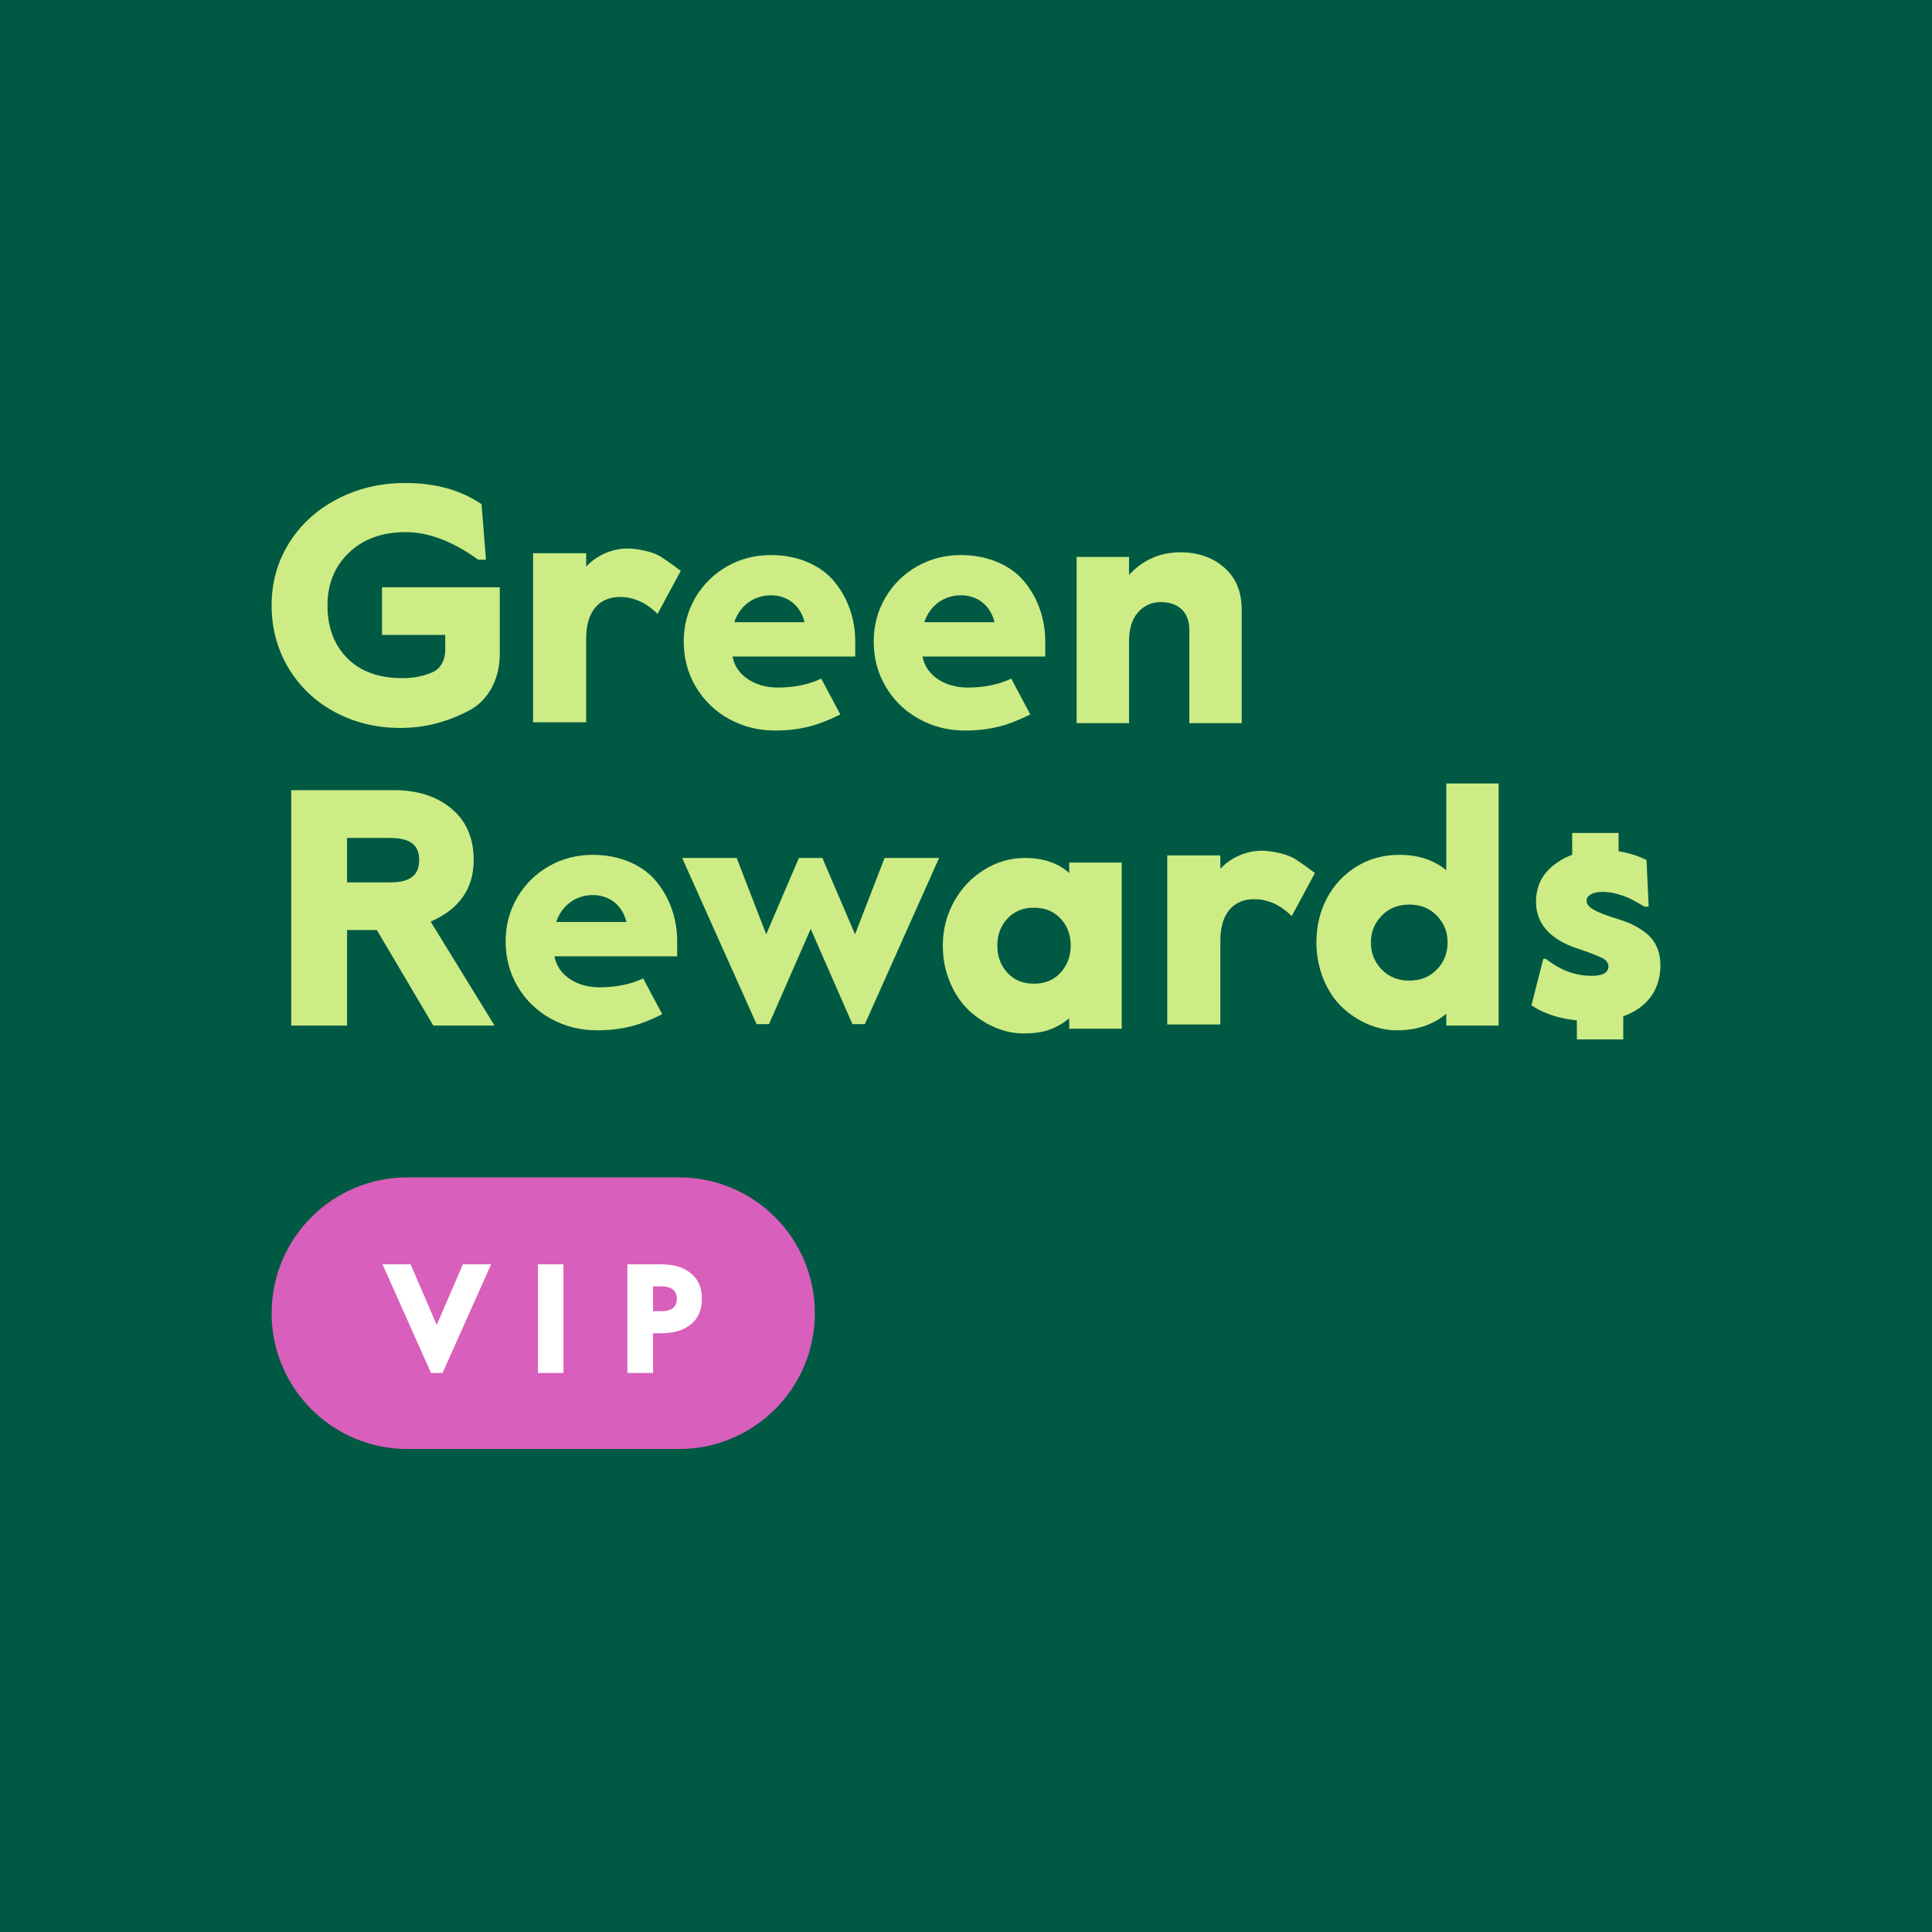
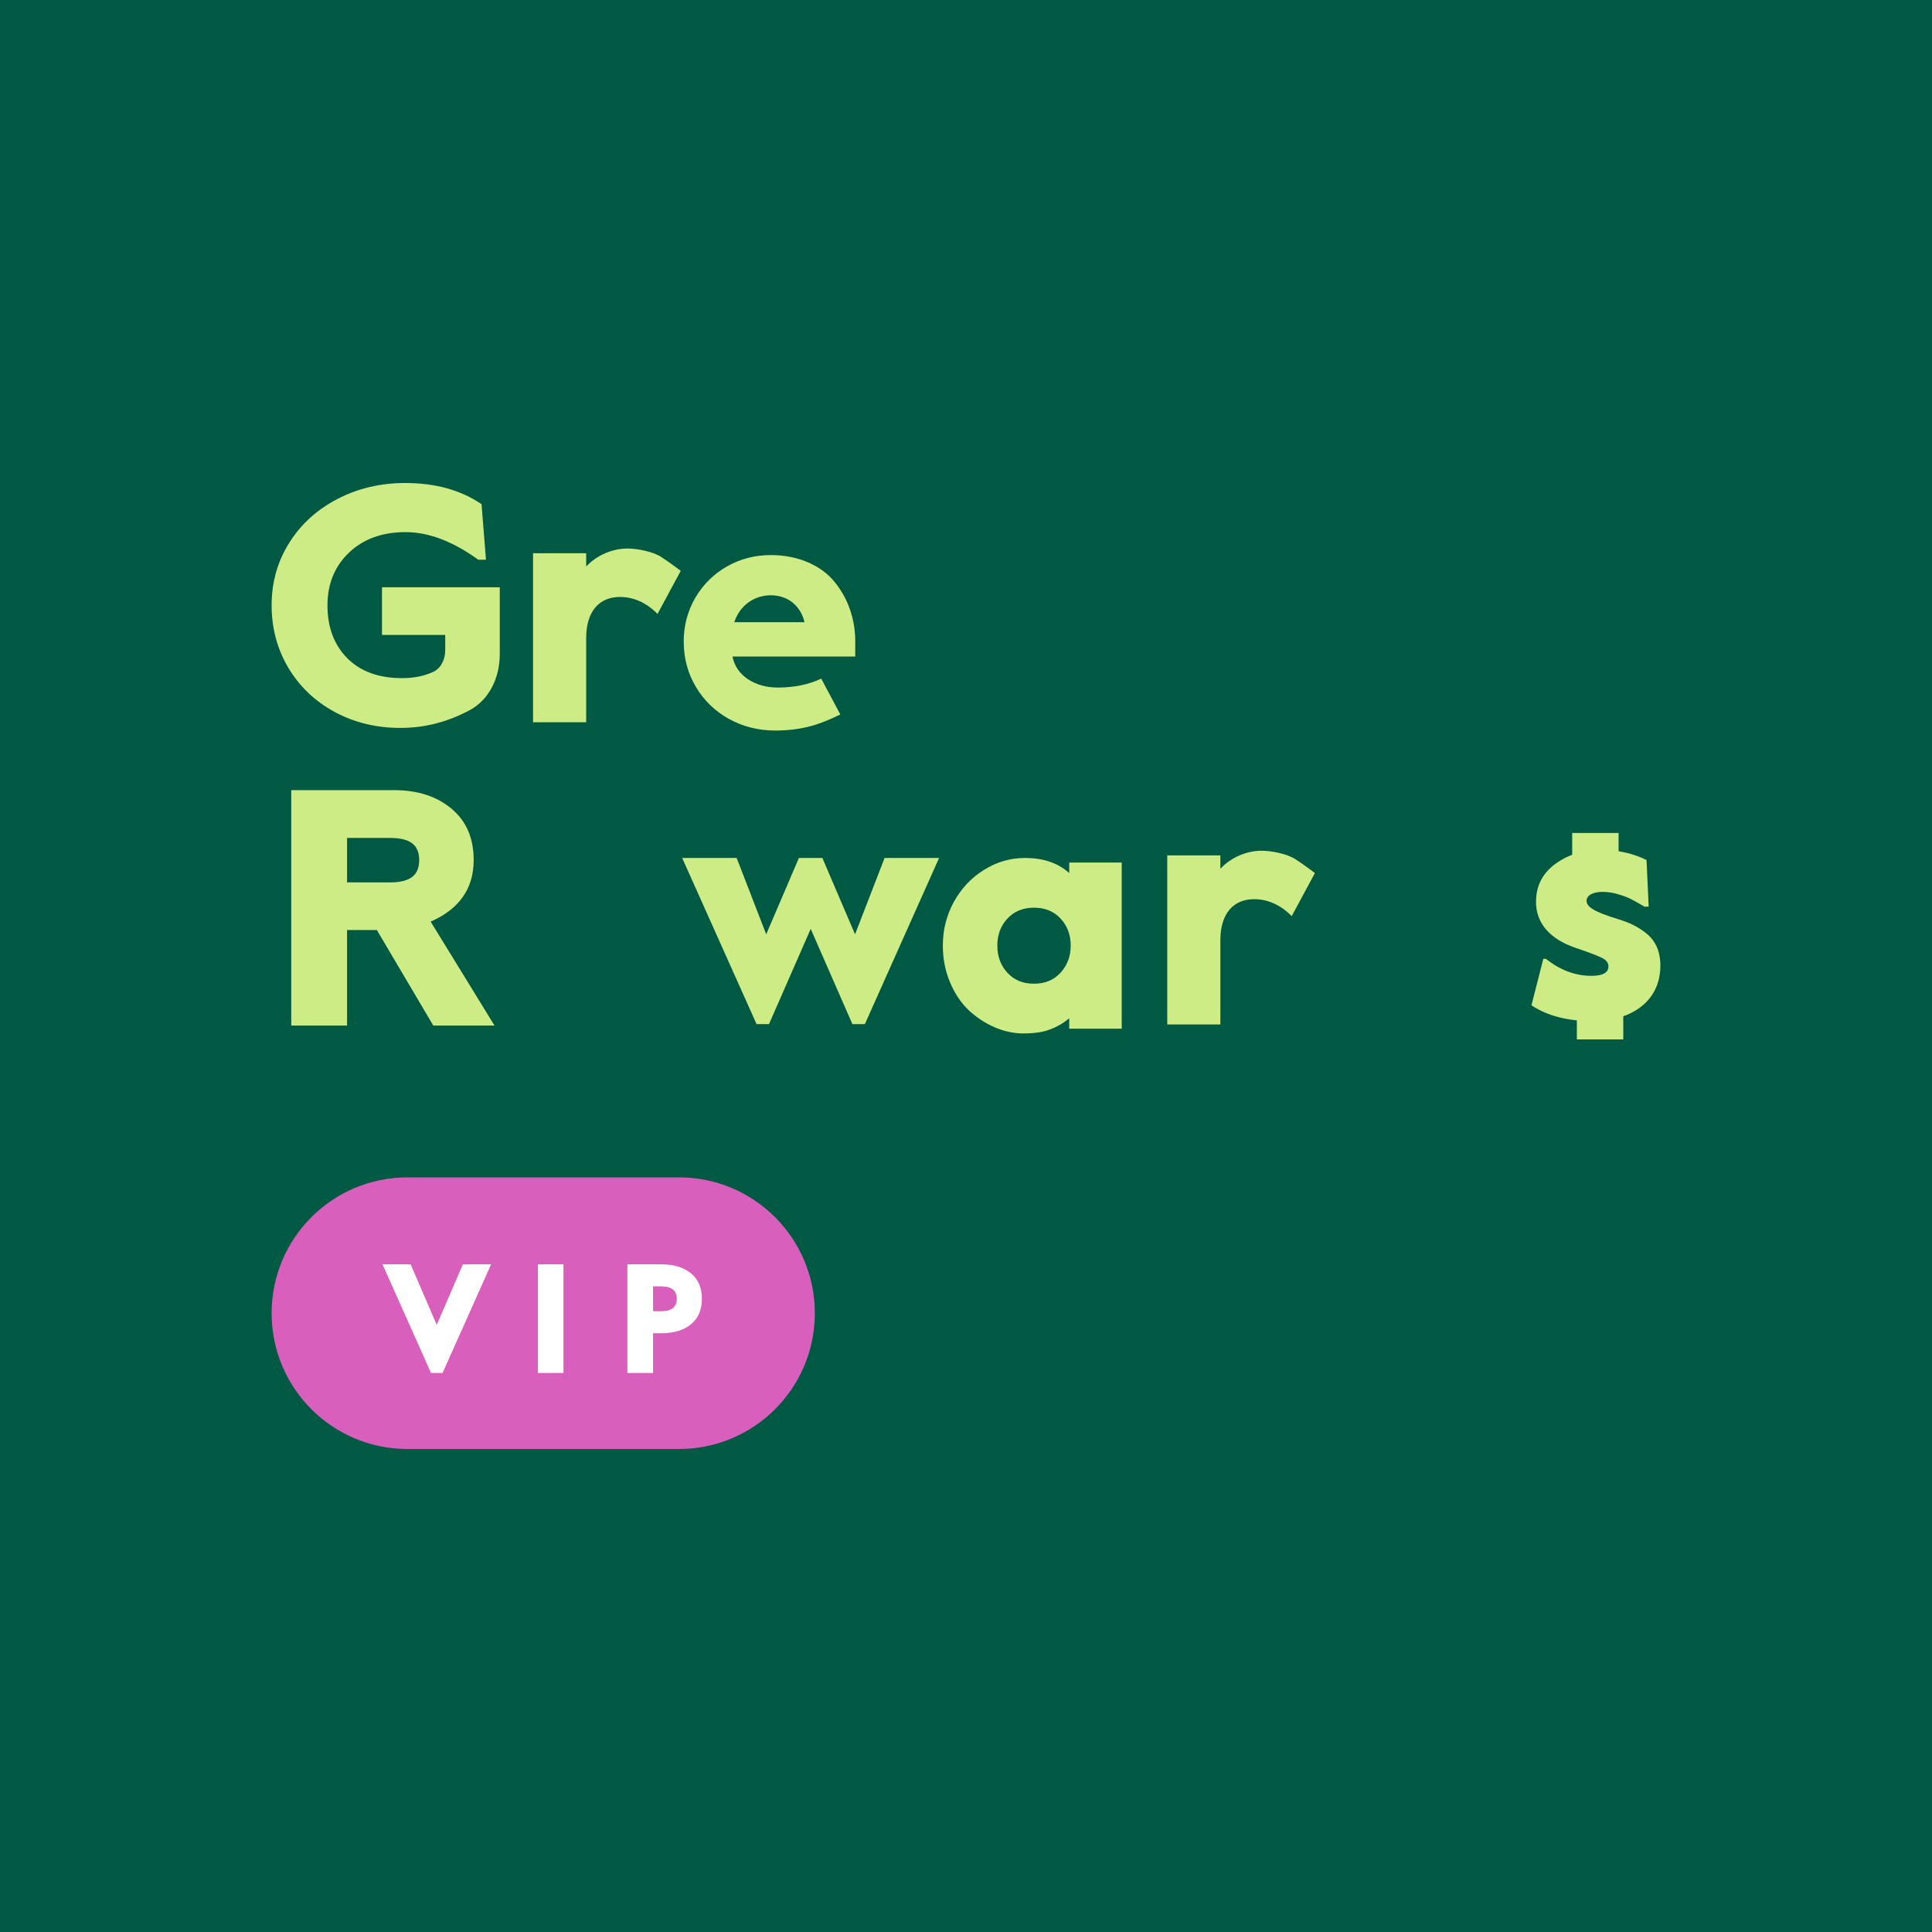
<svg xmlns="http://www.w3.org/2000/svg" fill="none" viewBox="0 0 56 56" height="56" width="56">
  <rect fill="#005943" height="56" width="56" />
  <path fill="#CDEC85" d="M35.373 29.695H33.833V24.794H35.373V25.182C35.681 24.848 36.14 24.659 36.569 24.659C36.864 24.659 37.305 24.75 37.542 24.9C37.778 25.05 38.114 25.305 38.114 25.305L37.441 26.555C37.306 26.42 36.931 26.063 36.352 26.063C35.773 26.063 35.373 26.455 35.373 27.254V29.695Z" />
-   <path fill="#CDEC85" d="M38.157 27.319C38.157 26.853 38.257 26.429 38.457 26.044C38.662 25.658 38.947 25.349 39.313 25.121C39.684 24.892 40.103 24.778 40.565 24.778C41.107 24.778 41.559 24.926 41.921 25.225V22.709H43.438V29.726H41.921V29.384C41.54 29.703 41.064 29.864 40.489 29.864C39.918 29.864 39.342 29.612 38.9 29.194C38.457 28.77 38.157 28.085 38.157 27.319ZM40.051 26.539C39.842 26.753 39.737 27.01 39.737 27.319C39.737 27.628 39.842 27.89 40.051 28.104C40.26 28.318 40.527 28.423 40.85 28.423C41.174 28.423 41.44 28.318 41.645 28.104C41.854 27.89 41.959 27.628 41.959 27.319C41.959 27.01 41.854 26.753 41.645 26.539C41.44 26.325 41.174 26.22 40.85 26.22C40.527 26.22 40.26 26.325 40.051 26.539Z" />
  <path fill="#CDEC85" d="M27.328 27.409C27.328 26.948 27.438 26.524 27.652 26.134C27.87 25.744 28.161 25.435 28.527 25.211C28.893 24.983 29.284 24.869 29.707 24.869C30.245 24.869 30.673 25.016 30.992 25.306V25.002H32.514V29.817H30.992V29.517C30.816 29.66 30.63 29.769 30.43 29.841C30.235 29.917 29.978 29.955 29.66 29.955C29.103 29.955 28.532 29.703 28.08 29.284C27.856 29.07 27.675 28.803 27.538 28.475C27.399 28.147 27.328 27.79 27.328 27.409ZM29.969 26.31C29.65 26.31 29.393 26.415 29.198 26.629C29.003 26.838 28.908 27.1 28.908 27.409C28.908 27.719 29.003 27.98 29.198 28.194C29.393 28.409 29.65 28.513 29.969 28.513C30.288 28.513 30.544 28.409 30.74 28.194C30.935 27.98 31.035 27.719 31.035 27.409C31.035 27.1 30.939 26.838 30.744 26.629C30.549 26.415 30.292 26.31 29.969 26.31Z" />
  <path fill="#CDEC85" d="M21.929 29.684L19.773 24.869H21.353L22.209 27.081L23.156 24.869H23.837L24.784 27.081L25.64 24.869H27.22L25.069 29.684H24.707L23.499 26.924L22.29 29.684H21.929Z" />
  <path fill="#CDEC85" d="M10.06 29.726H8.442V22.903H11.427C12.107 22.903 12.664 23.084 13.088 23.441C13.516 23.798 13.73 24.293 13.73 24.93C13.73 25.753 13.316 26.348 12.483 26.714L14.334 29.726H12.559L10.923 26.957H10.06V29.726ZM10.06 24.288V25.577H11.303C11.898 25.577 12.15 25.363 12.15 24.93C12.15 24.497 11.898 24.288 11.303 24.288H10.06Z" />
-   <path fill="#CDEC85" d="M17.183 24.778C17.996 24.778 18.662 25.093 19.043 25.573C19.428 26.054 19.628 26.648 19.628 27.281V27.719H16.069C16.126 28 16.279 28.218 16.521 28.38C16.764 28.537 17.05 28.618 17.378 28.618C17.864 28.618 18.285 28.53 18.642 28.359L19.195 29.398C18.858 29.566 18.548 29.687 18.268 29.755C17.973 29.826 17.654 29.864 17.307 29.864C16.817 29.864 16.369 29.75 15.965 29.526C15.56 29.303 15.237 28.989 15.004 28.594C14.771 28.199 14.656 27.762 14.656 27.281C14.656 26.82 14.771 26.396 14.994 26.011C15.223 25.625 15.527 25.325 15.912 25.106C16.297 24.888 16.721 24.778 17.183 24.778ZM17.183 25.944C16.669 25.944 16.27 26.268 16.122 26.725H18.158C18.039 26.235 17.663 25.944 17.183 25.944Z" />
  <path fill="#CDEC85" d="M44.39 29.139L44.733 27.793H44.811C45.223 28.122 45.665 28.285 46.131 28.285C46.459 28.285 46.621 28.192 46.621 28.011C46.621 27.909 46.557 27.825 46.435 27.765C46.312 27.705 46.062 27.607 45.679 27.477C44.919 27.222 44.522 26.753 44.522 26.144C44.522 25.685 44.703 25.323 45.071 25.049C45.439 24.775 45.881 24.635 46.4 24.635C46.891 24.635 47.332 24.733 47.725 24.928L47.788 26.279H47.666C47.494 26.181 47.367 26.107 47.283 26.065C47.2 26.019 47.077 25.973 46.92 25.926C46.763 25.875 46.606 25.852 46.45 25.852C46.16 25.852 45.988 25.959 45.988 26.107C45.988 26.293 46.219 26.432 46.901 26.641C47.239 26.748 47.465 26.85 47.72 27.055C47.98 27.259 48.127 27.575 48.127 27.983C48.127 29.102 47.175 29.599 46.18 29.599C45.444 29.599 44.846 29.446 44.39 29.139Z" />
  <rect fill="#CDEC85" height="0.7" width="1.345" y="24.144" x="45.571" />
  <rect fill="#CDEC85" height="0.7" width="1.345" y="29.428" x="45.706" />
-   <path fill="#CDEC85" d="M32.726 20.961H31.207V16.143H32.726V16.662C33.13 16.228 33.626 16.009 34.216 16.009C34.725 16.009 35.149 16.157 35.487 16.452C35.825 16.747 35.992 17.157 35.992 17.676V20.961H34.473V18.252C34.473 17.733 34.145 17.452 33.645 17.452C33.388 17.452 33.169 17.547 32.992 17.742C32.816 17.933 32.726 18.214 32.726 18.59V20.961Z" />
  <path fill="#CDEC85" d="M22.345 16.089C23.158 16.089 23.824 16.403 24.205 16.884C24.59 17.364 24.79 17.959 24.79 18.592V19.029H21.231C21.288 19.31 21.441 19.529 21.684 19.69C21.926 19.847 22.212 19.929 22.54 19.929C23.026 19.929 23.447 19.84 23.804 19.67L24.357 20.709C24.02 20.876 23.71 20.997 23.43 21.065C23.135 21.137 22.816 21.175 22.469 21.175C21.979 21.175 21.531 21.061 21.127 20.837C20.723 20.613 20.399 20.299 20.166 19.904C19.933 19.509 19.818 19.072 19.818 18.592C19.818 18.13 19.933 17.707 20.156 17.321C20.385 16.936 20.689 16.636 21.074 16.417C21.46 16.198 21.883 16.089 22.345 16.089ZM22.345 17.255C21.831 17.255 21.432 17.578 21.284 18.035H23.32C23.201 17.545 22.825 17.255 22.345 17.255Z" />
-   <path fill="#CDEC85" d="M27.852 16.089C28.665 16.089 29.331 16.403 29.712 16.884C30.097 17.364 30.297 17.959 30.297 18.592V19.029H26.738C26.795 19.31 26.948 19.529 27.19 19.69C27.433 19.847 27.719 19.929 28.047 19.929C28.533 19.929 28.953 19.84 29.311 19.67L29.864 20.709C29.527 20.876 29.217 20.997 28.936 21.065C28.642 21.137 28.323 21.175 27.976 21.175C27.485 21.175 27.038 21.061 26.634 20.837C26.229 20.613 25.906 20.299 25.673 19.904C25.44 19.509 25.325 19.072 25.325 18.592C25.325 18.13 25.439 17.707 25.663 17.321C25.891 16.936 26.196 16.636 26.581 16.417C26.966 16.198 27.39 16.089 27.852 16.089ZM27.852 17.255C27.338 17.255 26.939 17.578 26.791 18.035H28.827C28.708 17.545 28.332 17.255 27.852 17.255Z" />
  <path fill="#CDEC85" d="M11.744 14C12.62 14 13.358 14.205 13.958 14.614L14.086 16.223H13.862C13.124 15.69 12.42 15.424 11.758 15.424C11.077 15.424 10.53 15.623 10.116 16.019C9.701 16.414 9.492 16.923 9.492 17.547C9.492 18.18 9.682 18.69 10.063 19.075C10.444 19.461 10.977 19.656 11.658 19.656C11.988 19.656 12.284 19.598 12.546 19.48C12.787 19.372 12.905 19.11 12.905 18.846V18.404H11.072V17.023H14.486V18.968C14.486 19.632 14.188 20.284 13.6 20.593C12.956 20.932 12.311 21.099 11.601 21.099C10.901 21.099 10.263 20.942 9.692 20.632C9.125 20.323 8.678 19.894 8.354 19.351C8.035 18.809 7.873 18.209 7.873 17.547C7.873 16.885 8.04 16.285 8.378 15.742C8.716 15.2 9.182 14.776 9.773 14.467C10.368 14.157 11.025 14 11.744 14Z" />
  <path fill="#CDEC85" d="M16.991 20.935H15.451V16.035H16.991V16.422C17.299 16.088 17.758 15.899 18.188 15.899C18.482 15.899 18.923 15.99 19.16 16.14C19.396 16.291 19.732 16.546 19.732 16.546L19.059 17.795C18.924 17.66 18.549 17.303 17.97 17.303C17.391 17.303 16.991 17.695 16.991 18.494V20.935Z" />
  <path fill="#D85FBB" d="M19.682 34.127H11.809C9.635 34.127 7.873 35.89 7.873 38.064C7.873 40.238 9.635 42 11.809 42H19.682C21.856 42 23.619 40.238 23.619 38.064C23.619 35.89 21.856 34.127 19.682 34.127Z" />
  <path fill="white" d="M12.493 39.796H12.828L14.235 36.647H13.417L12.659 38.402L11.902 36.647H11.087L12.493 39.796ZM16.332 39.796V36.647H15.592V39.796H16.333H16.332ZM18.929 39.796V38.645H19.161C19.526 38.645 19.813 38.56 20.025 38.388C20.237 38.215 20.345 37.969 20.345 37.646C20.345 37.323 20.237 37.078 20.025 36.906C19.813 36.733 19.526 36.647 19.161 36.647H18.185V39.796H18.929ZM18.929 37.286H19.161C19.465 37.286 19.618 37.407 19.618 37.646C19.618 37.886 19.465 38.006 19.161 38.006H18.929V37.286Z" />
</svg>